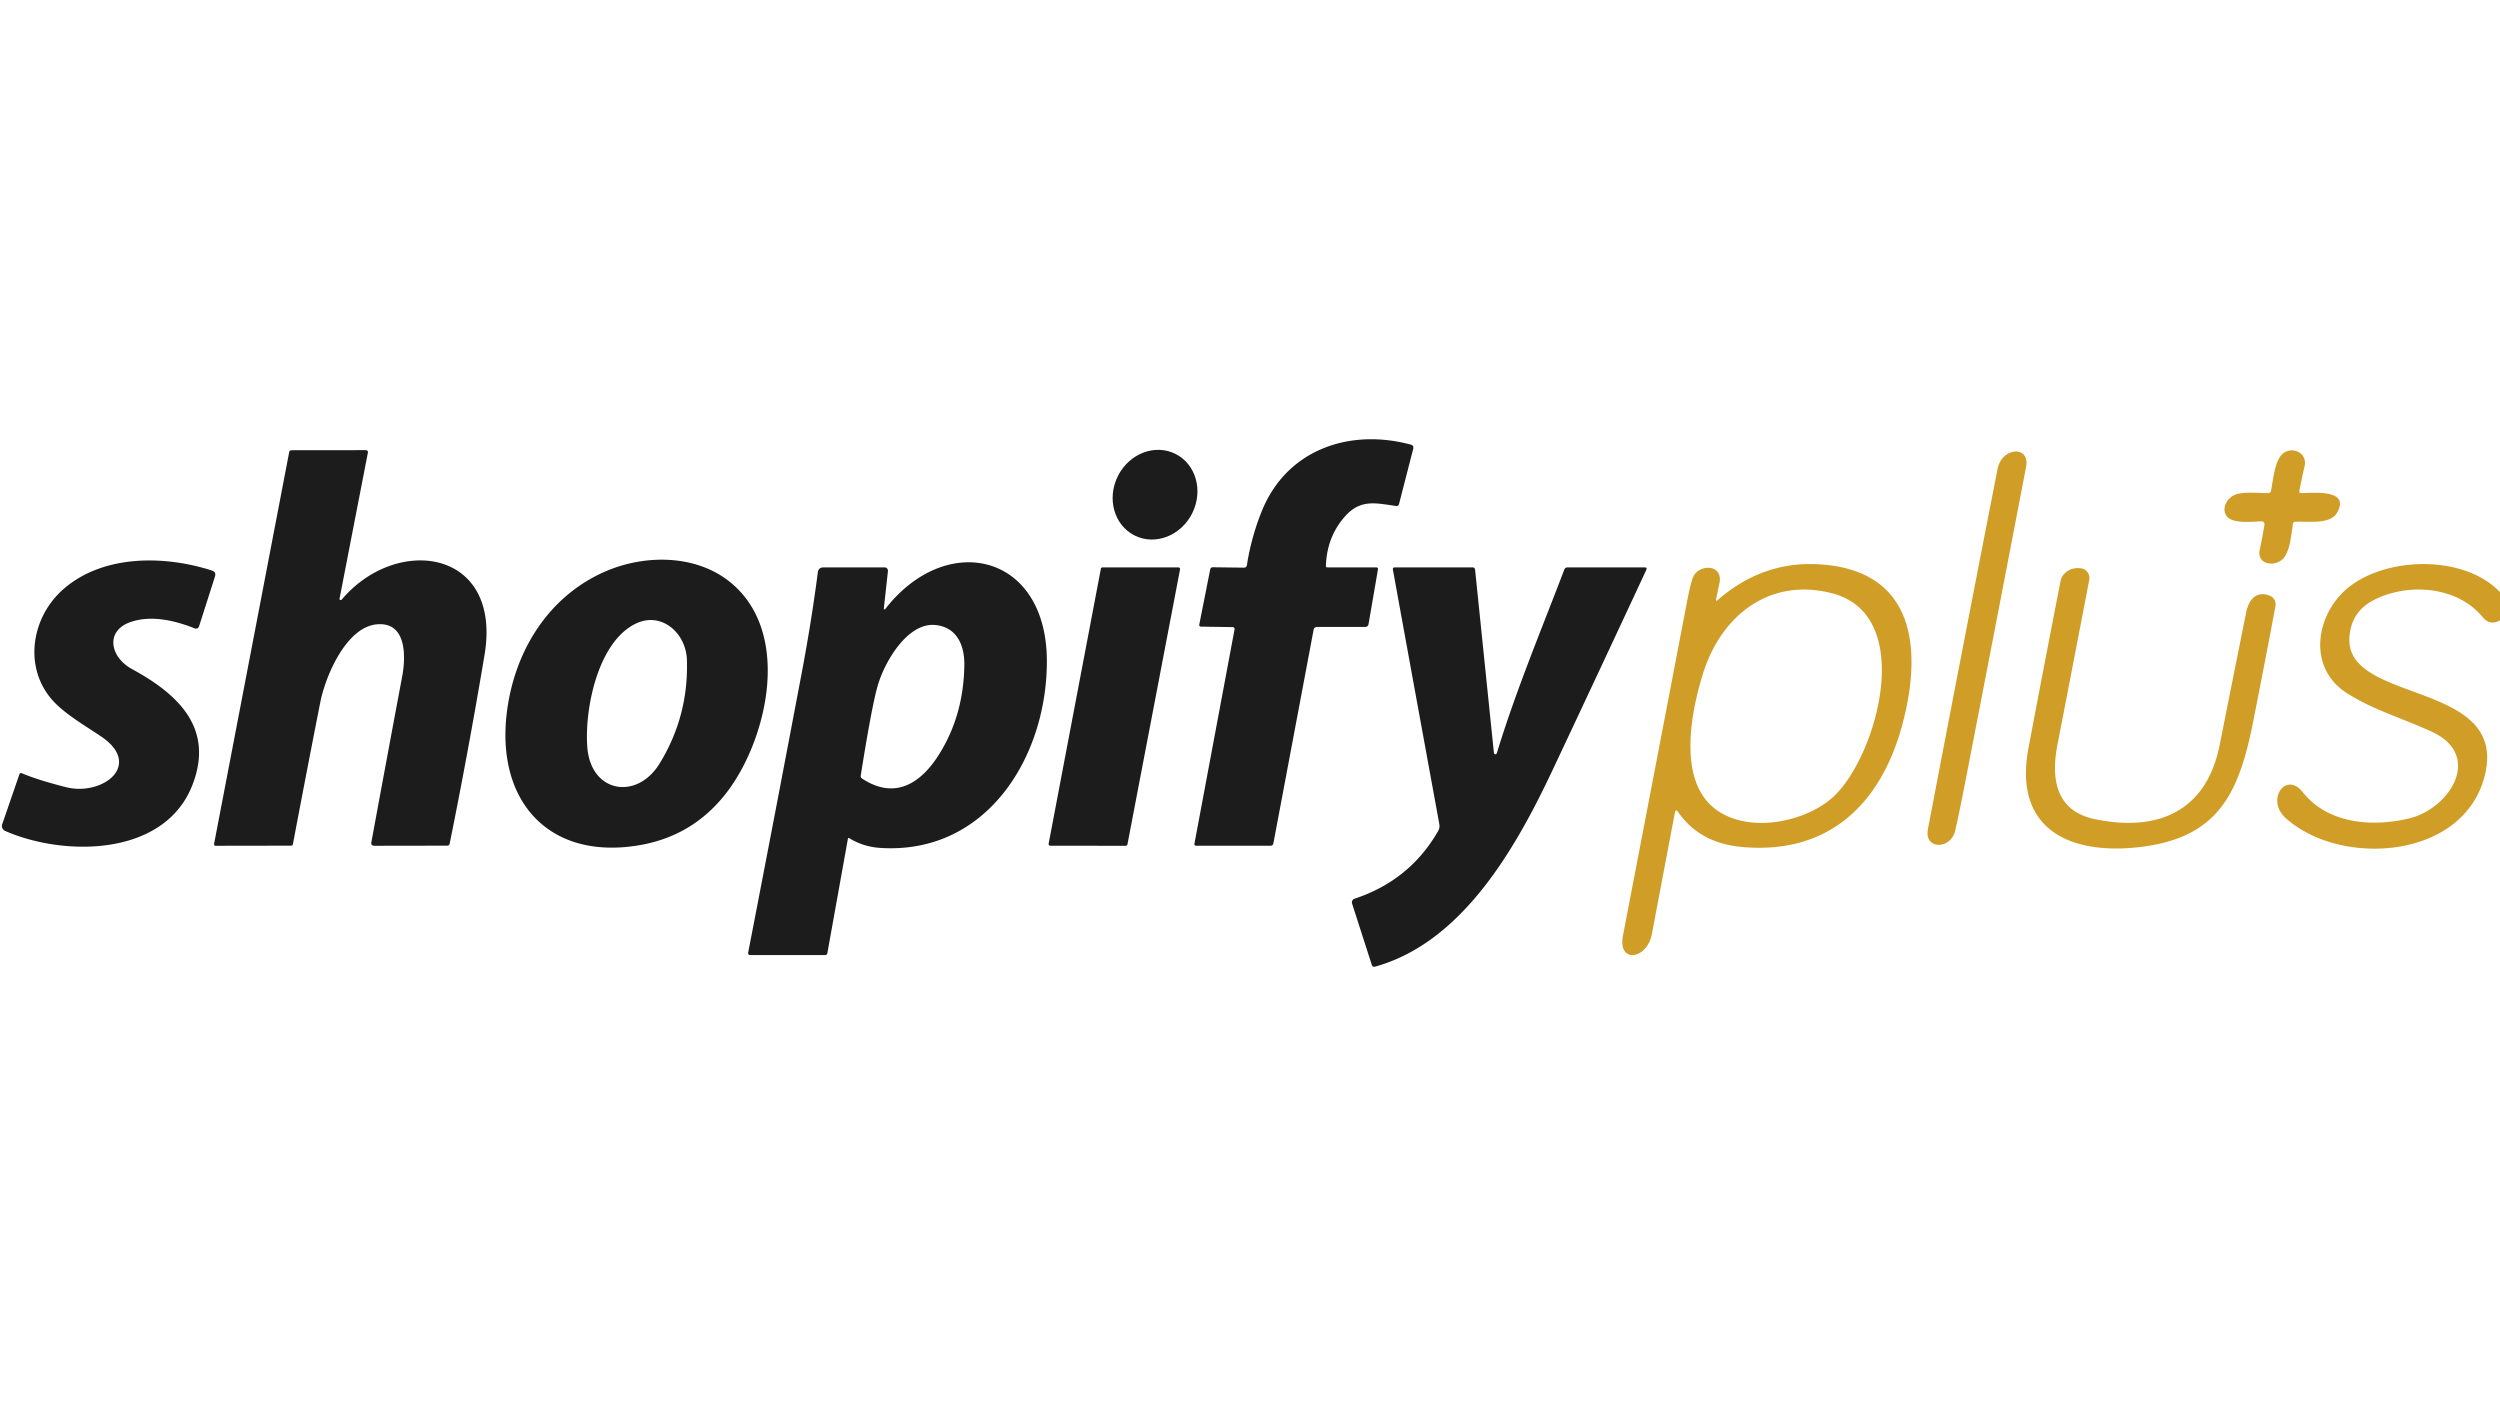
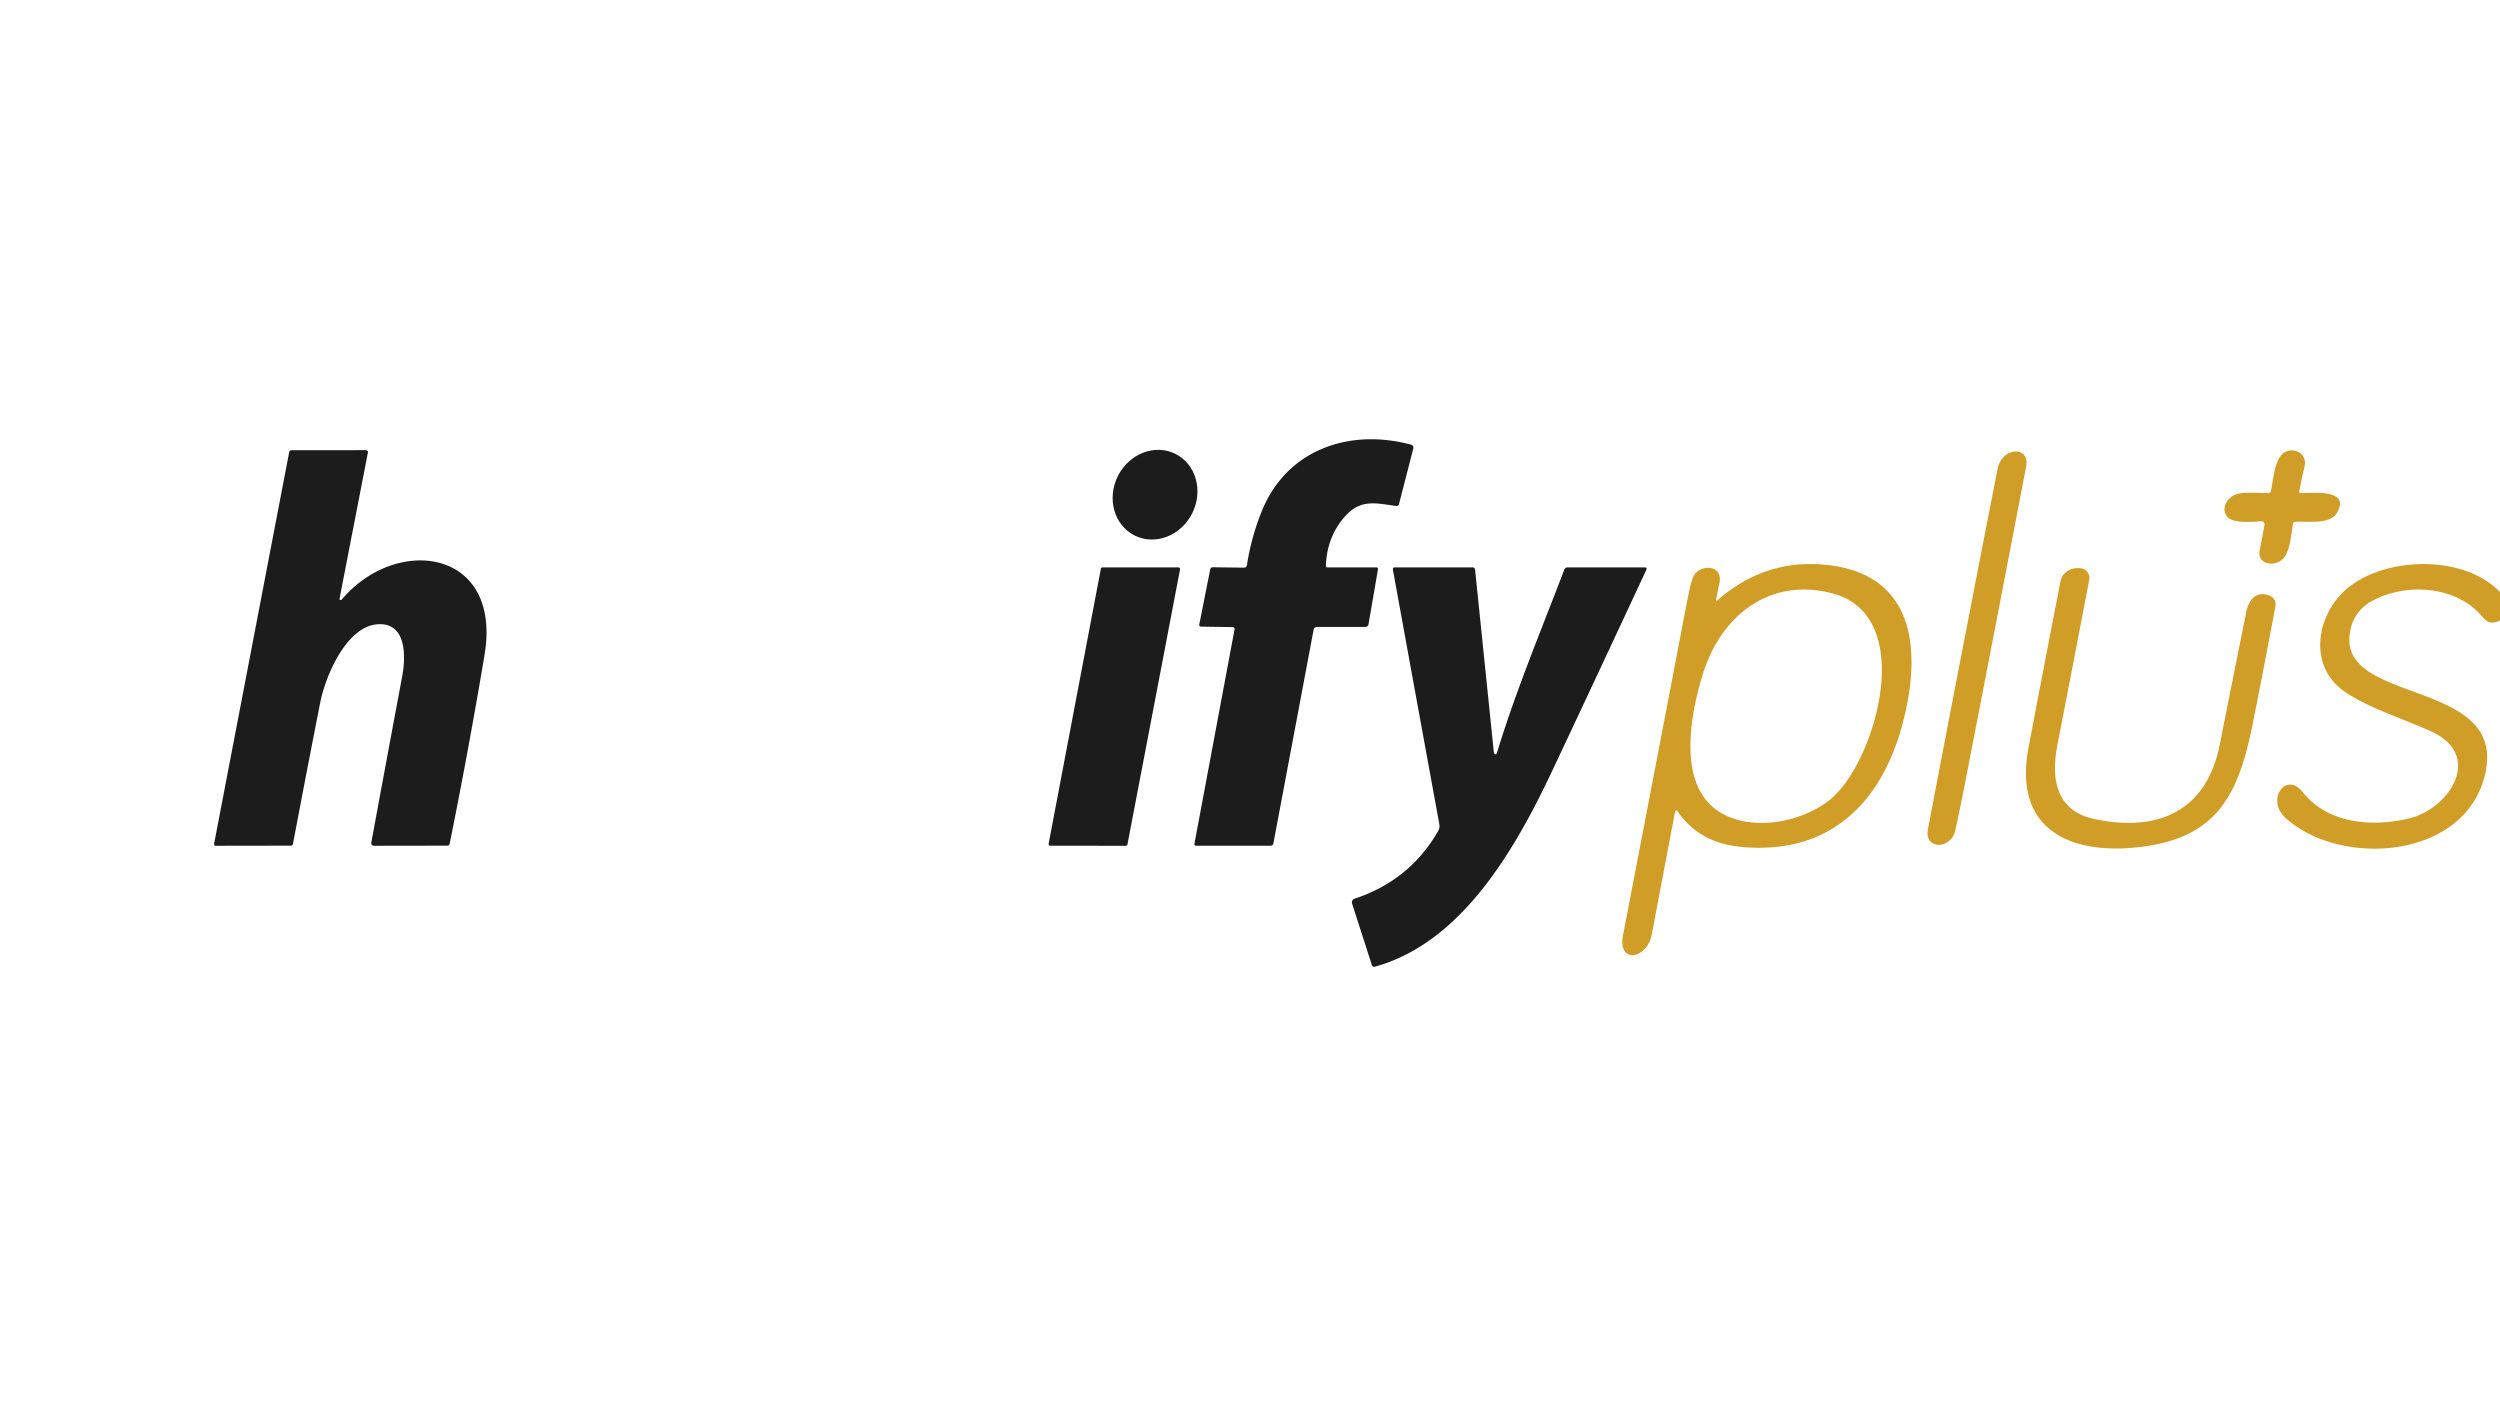
<svg xmlns="http://www.w3.org/2000/svg" viewBox="0 0 640 361">
  <path fill="#1c1c1c" d="M339.8 145.25h12.49q.55 0 .46.54l-2.41 14.01a.84.83-85.1 0 1-.82.7h-12.3q-.81 0-.95.79l-10.29 54.65a.69.68-84.3 0 1-.67.56h-19.09q-.54 0-.44-.53l10.27-54.87a.48.48 0 0 0-.47-.56l-8.04-.12q-.63 0-.51-.62l2.78-14.01q.12-.58.71-.57l7.96.1a.73.72-85.5 0 0 .73-.63q1.06-6.95 3.75-13.69c6.32-15.89 22.49-21.45 38.3-17.15a.79.78-75.3 0 1 .55.95l-3.66 14.22q-.15.59-.75.51c-5.18-.71-9.09-1.84-13.08 2.67q-4.64 5.22-4.89 12.66-.02.39.37.39Z" />
  <ellipse fill="#1c1c1c" rx="11.68" ry="10.64" transform="rotate(116.5 108.661 154.81)" />
  <path fill="#1c1c1c" d="M86.92 153.27a.31.31 0 0 0 .54.25c14.08-16.71 41.12-12.99 36.58 14.14q-4.05 24.23-8.92 48.31-.11.52-.64.52l-18.58.03q-1 .01-.82-.97 3.87-20.98 7.88-42.39c.96-5.1 1.14-13.94-6.39-13.34-7.99.64-13.28 13.39-14.57 19.93q-3.58 18.16-7.01 36.34a.5.49-84.2 0 1-.48.4l-19.33.03a.39.39 0 0 1-.38-.46l19.23-100.3q.09-.5.6-.5l18.92-.02q.76 0 .61.74l-7.24 37.29Z" />
  <path fill="#d09d26" d="M589.06 126.23c2.54.06 12.86-1.27 9.2 5.06-1.78 3.09-7.62 2.1-10.71 2.29q-.49.03-.56.51c-.4 2.61-.74 6.87-2.38 8.78-2.08 2.42-6.94 1.73-6.12-2.11q.7-3.28 1.19-6.28.17-1.05-.89-1.01c-2.34.09-7.08.61-8.63-1.19-1.56-1.83-.28-4.58 1.87-5.56 2.12-.97 6.28-.44 8.69-.49a.68.68 0 0 0 .65-.54c.55-2.71.93-7.61 2.89-9.43 2.29-2.14 6.59-.53 5.69 3.23q-.74 3.09-1.32 6.21-.1.52.43.53ZM511.38 120.04c1.09-5.61 8.35-6.06 7.3-.55q-7.67 40.01-15.44 80.01-1.71 8.8-2.69 13.09c-1.13 4.97-8.02 4.97-7-.33q8.81-46.13 17.83-92.22Z" />
-   <path fill="#1c1c1c" d="M187.36 149.39c15.07 12.83 9.17 38.75-.44 52.28q-8.64 12.14-23.06 14.67c-22.84 4-36.57-10.66-34.21-33.06 1.67-15.8 10.29-30.47 25.35-37 10.21-4.42 23.52-4.41 32.36 3.11Zm-11.51 19.59c-.21-6.97-6.51-12.48-13.05-9.35-9.86 4.71-13.18 22.12-12.45 31.63.89 11.76 12.68 13.63 18.46 4.28q7.48-12.12 7.04-26.56ZM25.75 188.44c-4.08-2.72-8.88-5.55-11.92-8.75-7.96-8.42-5.99-21.64 2.55-29 10.03-8.63 25.46-8.62 37.85-4.64q1.17.38.8 1.55l-4.08 12.76a.82.82 0 0 1-1.09.51c-4.98-1.98-10.99-3.46-16.35-1.66-6.67 2.24-5.35 9 .26 12.06 11.68 6.36 21.22 15.06 15.46 29.76-7.18 18.3-32.82 18.31-47.91 11.69a1.39 1.39 0 0 1-.75-1.73l4.38-12.72q.17-.52.68-.3 4.1 1.73 11.28 3.55c9.3 2.36 19.91-5.7 8.84-13.08ZM226.26 155.77a.2.2 0 0 0 .36.15c15.62-20.14 41.35-14.33 41.38 13.32.02 24.64-15.51 49.64-42.73 47.82q-4.31-.29-7.88-2.51a.21.21 0 0 0-.32.15l-5.27 29.33a.58.58 0 0 1-.57.47H192a.49.49 0 0 1-.48-.58q6.96-35.9 13.77-71.91 2.45-12.98 4.07-25.46.17-1.3 1.48-1.3h15.61a.87.86 3.3 0 1 .86.96l-1.05 9.56Zm13.27 4.24c-7.09-.76-12.91 9.14-14.76 15.26q-1.54 5.1-4.42 23.27-.08.49.34.77c8.13 5.36 14.74 1.57 19.52-5.89q6.48-10.1 6.66-23.18c.07-5.02-1.89-9.64-7.34-10.23Z" />
  <path fill="#d09d26" d="M439.7 153.64q11.56-10.08 26.13-9.17c24.81 1.55 26.26 22.28 21.1 41.27-5.36 19.73-18.43 32.92-40.52 31.13-7.33-.6-12.93-3.34-16.99-9.23a.33.33 0 0 0-.6.13l-5.96 31.43c-1.22 6.42-8.78 7.59-7.37.26q8.22-42.74 16.4-85.48.98-5.1 1.64-6.43c1.58-3.22 7.78-3.16 6.61 1.93q-.44 1.95-.81 3.95-.11.62.37.21Zm29.39-1.74c-16.03-4.2-28.52 5.66-33.14 20.59-3.05 9.82-6.6 27.44 3.34 34.75 8.58 6.32 23.16 3.15 30.13-3.34 11.04-10.28 21.24-46.34-.33-52ZM640 151.58v7.23c-1.7.92-3.15.73-4.45-.84-6.78-8.23-19.71-8.7-28.07-4.25q-5.61 2.99-6.03 9.45c-1.09 17 40.19 11 34.78 34.83-5.03 22.17-37.12 24.09-51.1 11.42-5.17-4.69.08-12.04 4.32-6.68 6.45 8.17 17.8 9.04 27.28 6.78 10.43-2.49 19.17-16.22 5.56-22.32-8.15-3.66-14.9-5.56-21.5-9.77-10.15-6.47-7.98-19.95.07-26.76 9.7-8.2 29.86-8.81 39.14.91Z" />
  <path fill="#1c1c1c" d="M282.26 145.25h19.39a.45.45 0 0 1 .44.53l-13.46 70.37a.45.45 0 0 1-.44.37l-19.3-.01a.45.45 0 0 1-.44-.53l13.37-70.36a.45.45 0 0 1 .44-.37ZM382.44 192.75a.39.38-39.5 0 0 .75.07c4.83-15.92 11.35-31.44 17.28-47.03a.85.83-79.2 0 1 .78-.54h19.76q.74 0 .43.67-11.92 25.61-23.92 51.09c-9.25 19.63-22.94 44.21-45.51 50.45q-.63.17-.83-.45l-5.05-15.7a.99.99 0 0 1 .63-1.24q14.15-4.68 21.39-17.31c.53-.93.36-1.51.19-2.48q-5.91-32.28-11.77-64.51a.45.44-4.9 0 1 .44-.52H377a.63.62 86.9 0 1 .62.56l4.82 46.94Z" />
  <path fill="#d09d26" d="M528.45 146.9q1.72-1.75 4.27-1.41a2.5 2.5 0 0 1 2.13 2.94q-3.99 20.82-8.15 42.26c-1.67 8.62-.45 16.93 9.56 19.01 16.44 3.42 28.64-2.22 31.98-19q3.39-17.01 6.8-34.02c.64-3.18 2.57-5.48 5.97-4.2a2.42 2.42 0 0 1 1.51 2.7q-2.8 14.87-5.73 29.65c-3.59 18.08-8.76 29.53-28.71 31.98-17.9 2.2-32.76-4.3-28.79-25.32q4.1-21.69 8.23-42.83a3.45 3.45 0 0 1 .93-1.76Z" />
</svg>